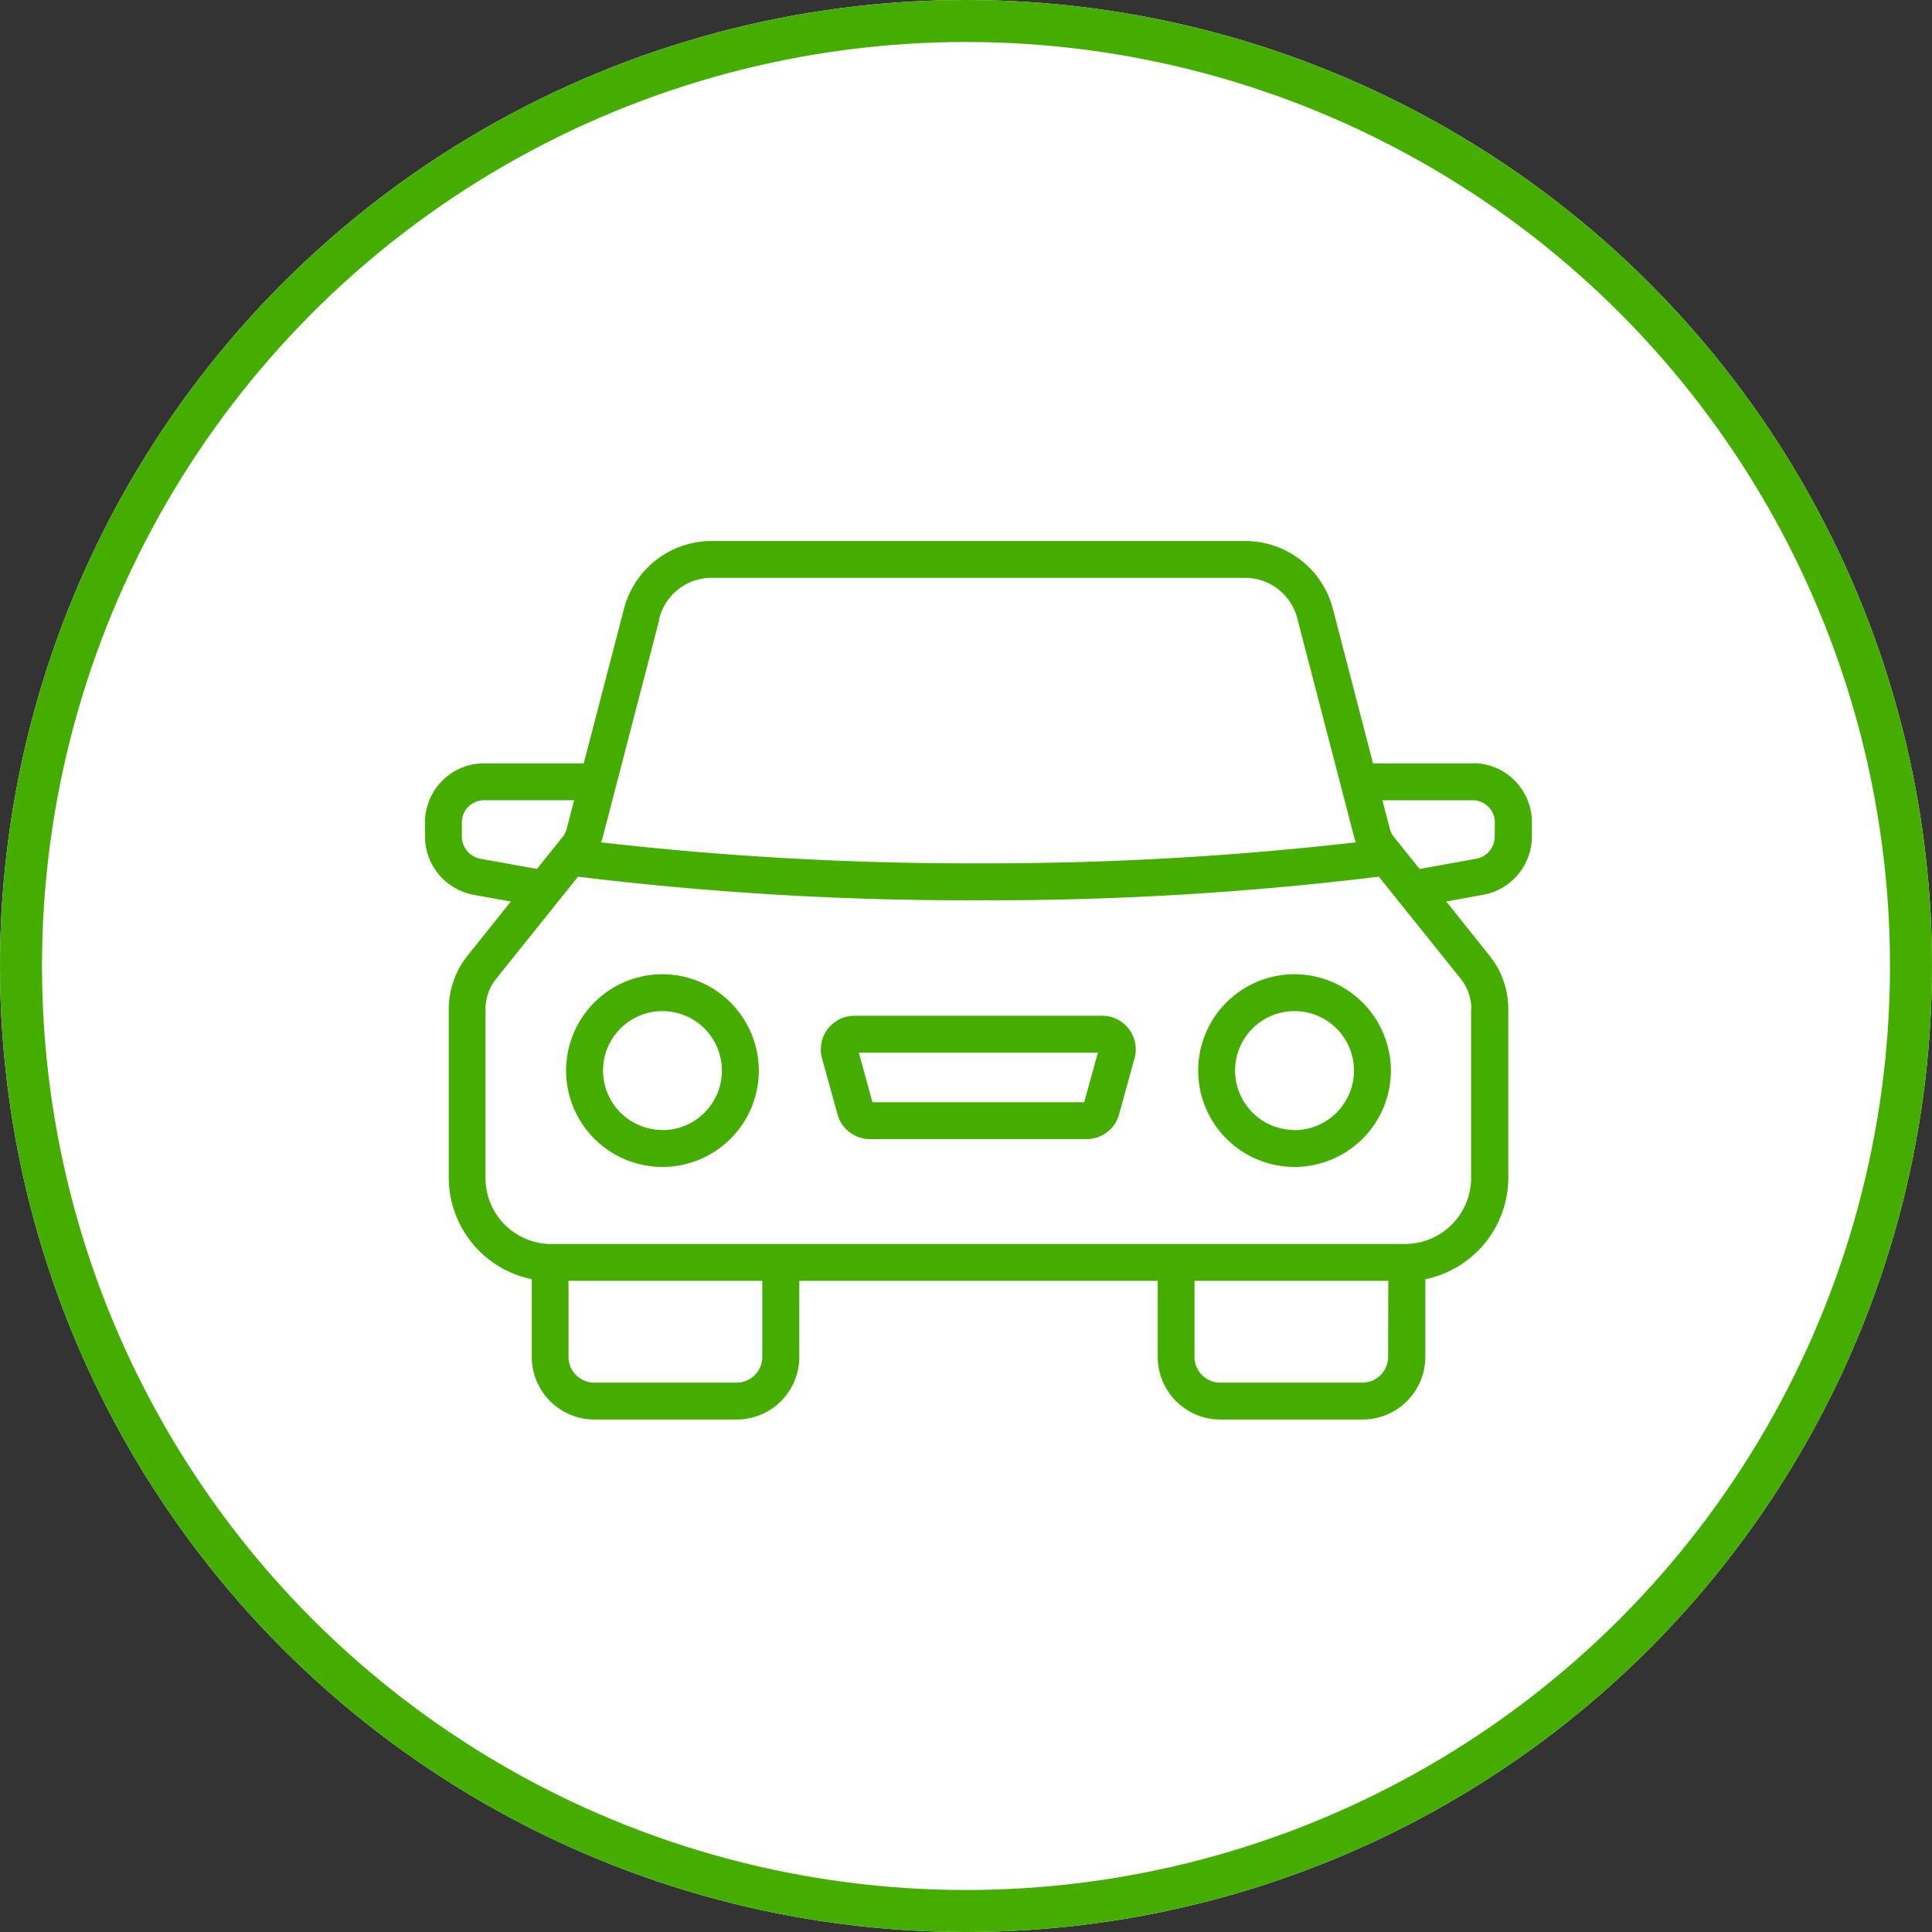
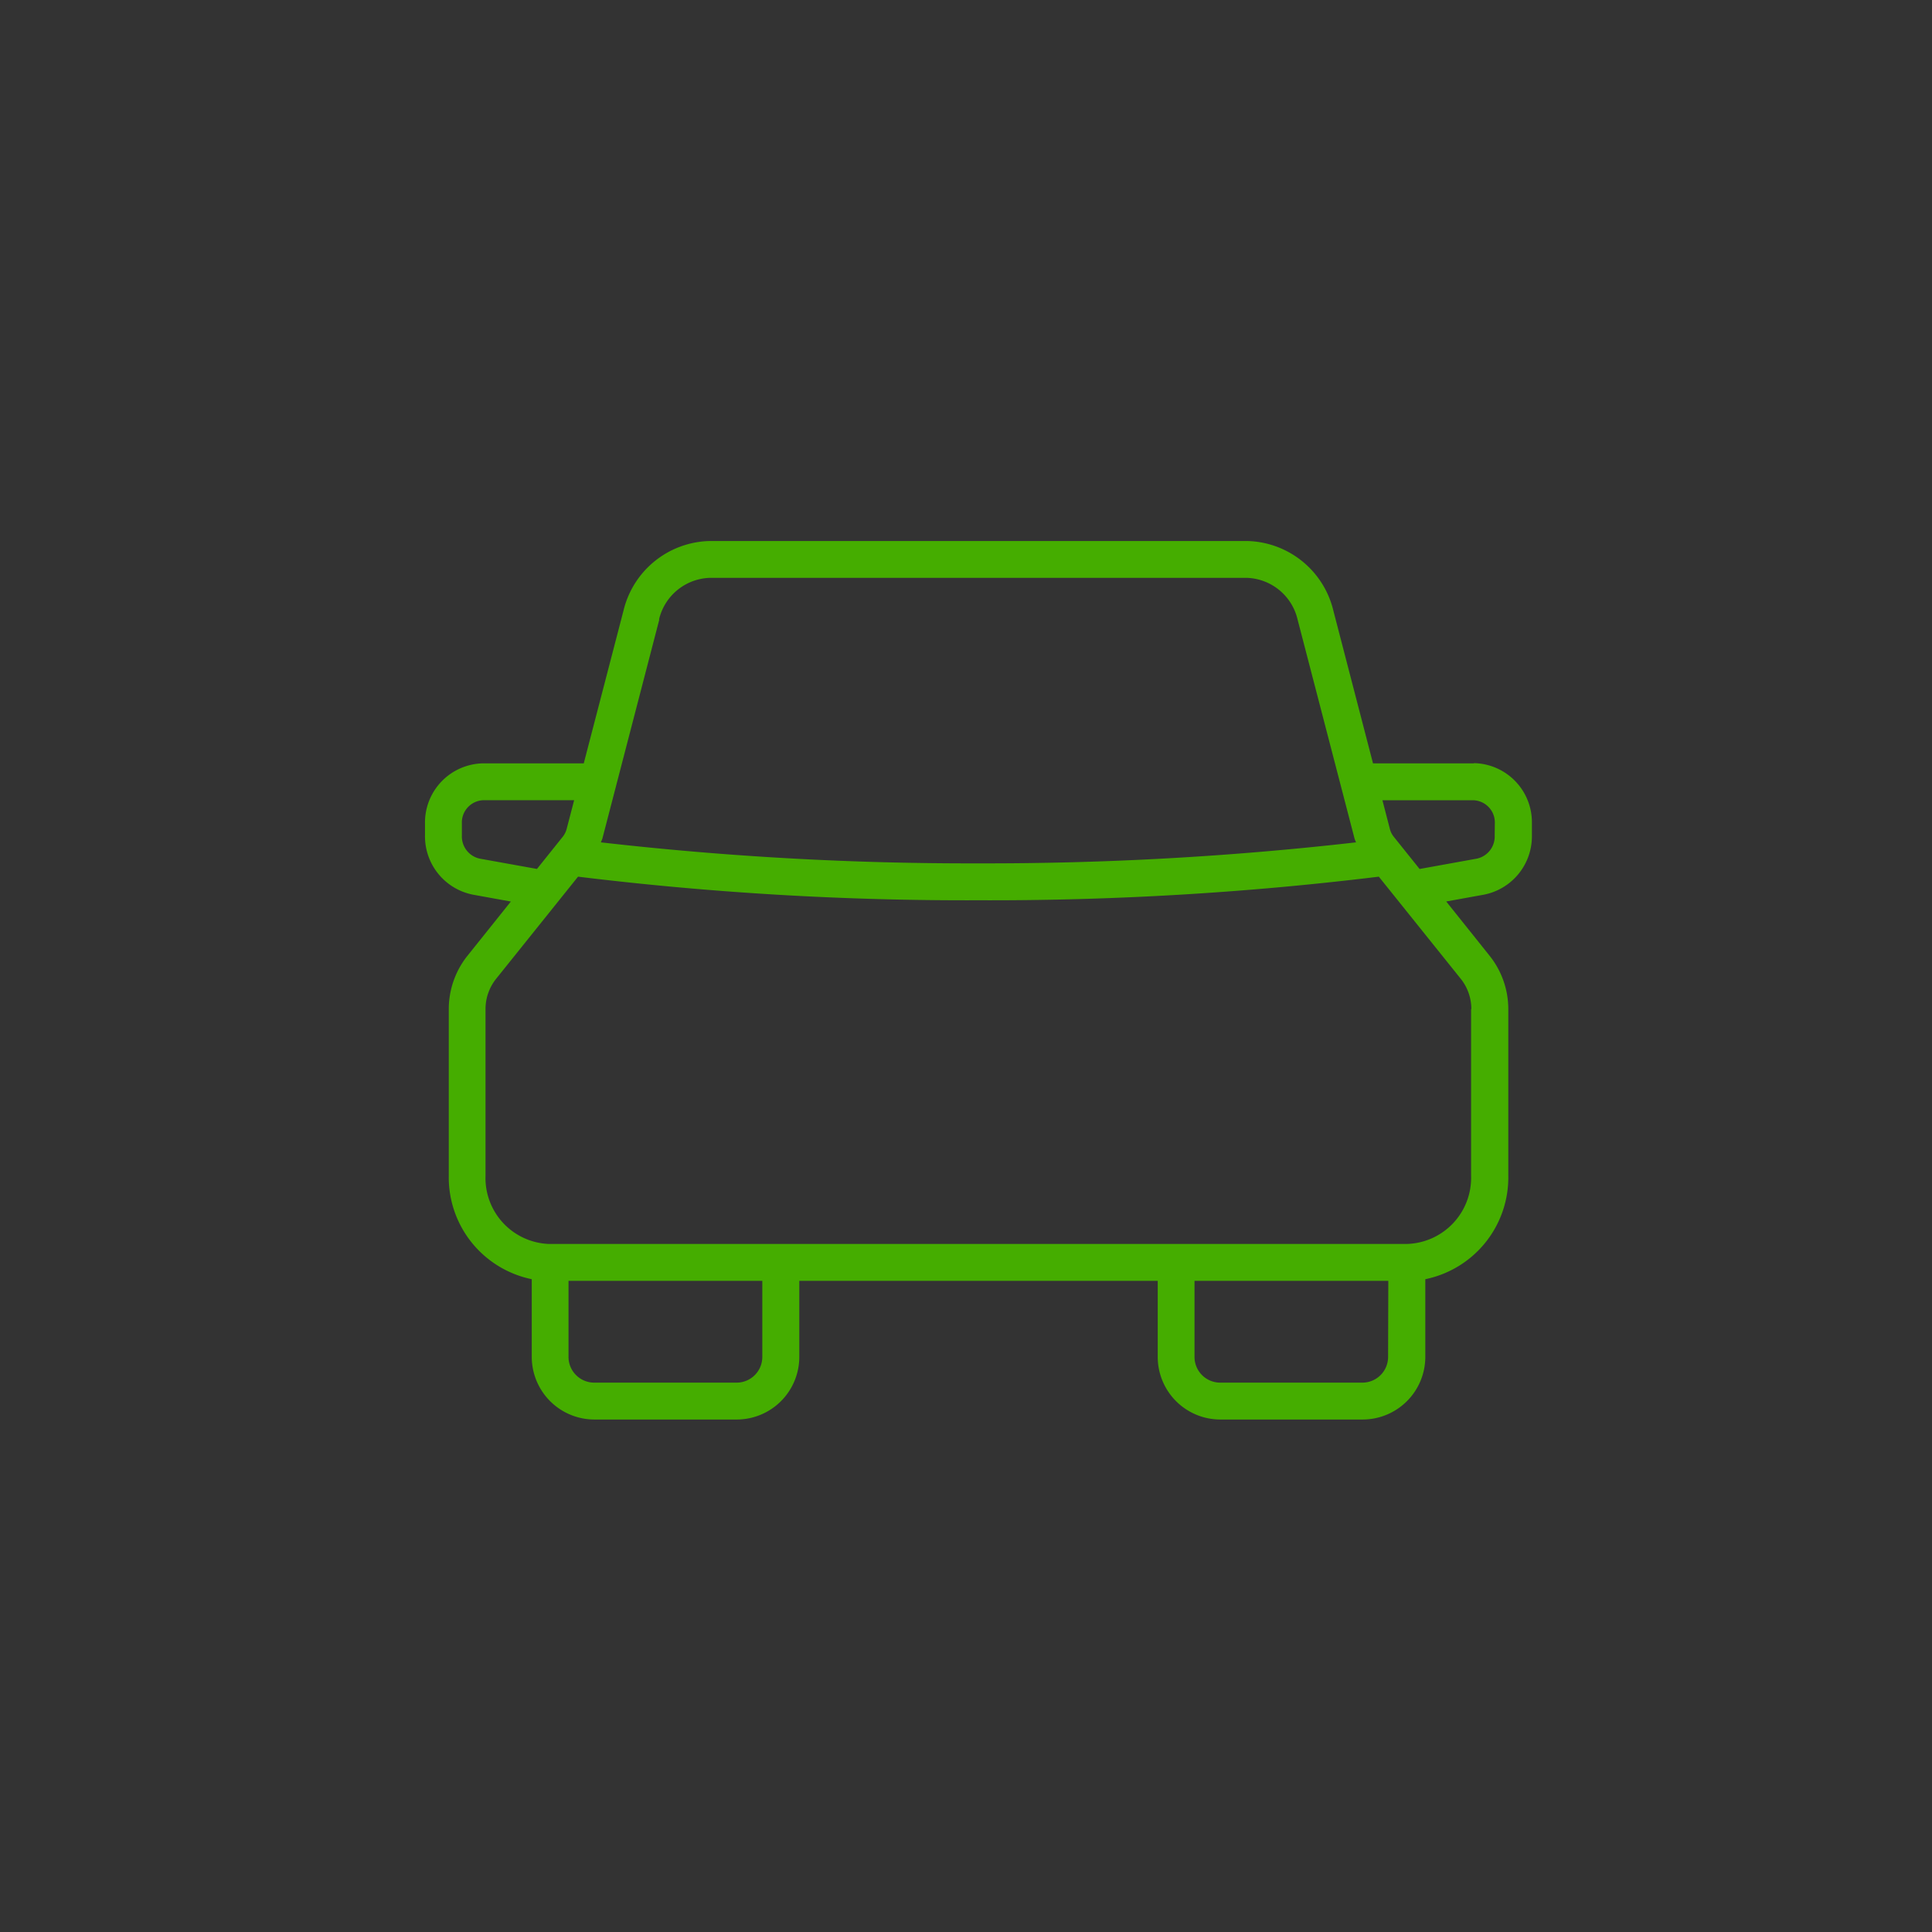
<svg xmlns="http://www.w3.org/2000/svg" width="46" height="46" viewBox="0 0 46 46">
  <rect x="0" y="0" width="46" height="46" fill="#333333" stroke="none" />
  <g id="achieveIcon1" transform="translate(-986 -1277)">
    <g id="Ellipse_24" data-name="Ellipse 24" transform="translate(986 1277)" fill="#fff" stroke="#45ad00" stroke-width="1">
-       <circle cx="23" cy="23" r="23" stroke="none" />
-       <circle cx="23" cy="23" r="22.5" fill="none" />
-     </g>
+       </g>
    <g id="Group_183" data-name="Group 183" transform="translate(996.12 1289.88)">
      <path id="Path_187" data-name="Path 187" d="M28.1,18.085H25.7l-.946-3.644a2.161,2.161,0,0,0-2.068-1.651H9.924a2.161,2.161,0,0,0-2.068,1.65l-.948,3.644h-2.4a1.409,1.409,0,0,0-1.38,1.433V19.8a1.415,1.415,0,0,0,1.144,1.411l.9.163-1.04,1.3a2.038,2.038,0,0,0-.438,1.262v3.97a2.474,2.474,0,0,0,1.976,2.46v1.85A1.493,1.493,0,0,0,7.16,33.707h3.392a1.491,1.491,0,0,0,1.488-1.491V30.405h8.534v1.811a1.491,1.491,0,0,0,1.488,1.491h3.392a1.493,1.493,0,0,0,1.491-1.491v-1.85a2.472,2.472,0,0,0,1.976-2.46v-3.97a2.037,2.037,0,0,0-.439-1.263l-1.039-1.3.9-.163A1.416,1.416,0,0,0,29.483,19.8v-.288a1.409,1.409,0,0,0-1.38-1.433ZM8.7,14.66a1.285,1.285,0,0,1,1.218-.993H22.686a1.285,1.285,0,0,1,1.218.993l1.355,5.211c.009.034.025.063.036.094a77.5,77.5,0,0,1-8.989.5,77.257,77.257,0,0,1-8.99-.5c.012-.034.029-.065.038-.1l1.353-5.206ZM4.428,20.352a.54.54,0,0,1-.422-.547v-.288a.531.531,0,0,1,.5-.555H6.679l-.176.675a.513.513,0,0,1-.094.193l-.615.768Zm6.731,11.864a.612.612,0,0,1-.609.613H7.158a.613.613,0,0,1-.613-.613V30.405h4.614Zm14.9,0a.613.613,0,0,1-.613.613H22.059a.612.612,0,0,1-.609-.613V30.405h4.614Zm1.976-8.28v3.97A1.574,1.574,0,0,1,26.5,29.527H6.106l-.013,0-.013,0a1.57,1.57,0,0,1-1.511-1.621v-3.97a1.155,1.155,0,0,1,.246-.714l1.957-2.44a76.177,76.177,0,0,0,9.533.562,76.2,76.2,0,0,0,9.533-.562l1.956,2.438a1.154,1.154,0,0,1,.247.715Zm.562-4.131a.539.539,0,0,1-.422.547l-1.366.247-.619-.772a.488.488,0,0,1-.089-.182l-.177-.682H28.1a.53.53,0,0,1,.5.555Z" transform="translate(-3.129 -12.789)" fill="#45ad00" />
-       <path id="Path_188" data-name="Path 188" d="M70.9,49.488a2.294,2.294,0,1,0,2.294,2.294A2.3,2.3,0,0,0,70.9,49.488Zm0,3.708a1.415,1.415,0,1,1,1.415-1.415A1.417,1.417,0,0,1,70.9,53.2Z" transform="translate(-50.198 -39.172)" fill="#45ad00" />
-       <path id="Path_189" data-name="Path 189" d="M17.372,49.488a2.294,2.294,0,1,0,2.294,2.294A2.3,2.3,0,0,0,17.372,49.488Zm0,3.708a1.415,1.415,0,1,1,1.415-1.415A1.417,1.417,0,0,1,17.372,53.2Z" transform="translate(-11.719 -39.172)" fill="#45ad00" />
-       <path id="Path_190" data-name="Path 190" d="M43.357,53.008h-5.9a.8.8,0,0,0-.772,1.012l.369,1.337a.8.8,0,0,0,.771.587h5.161a.8.8,0,0,0,.771-.586l.369-1.338a.8.8,0,0,0-.772-1.012Zm-.429,2.06H37.887l-.326-1.18h5.692l-.326,1.18Z" transform="translate(-27.233 -41.703)" fill="#45ad00" />
    </g>
  </g>
</svg>